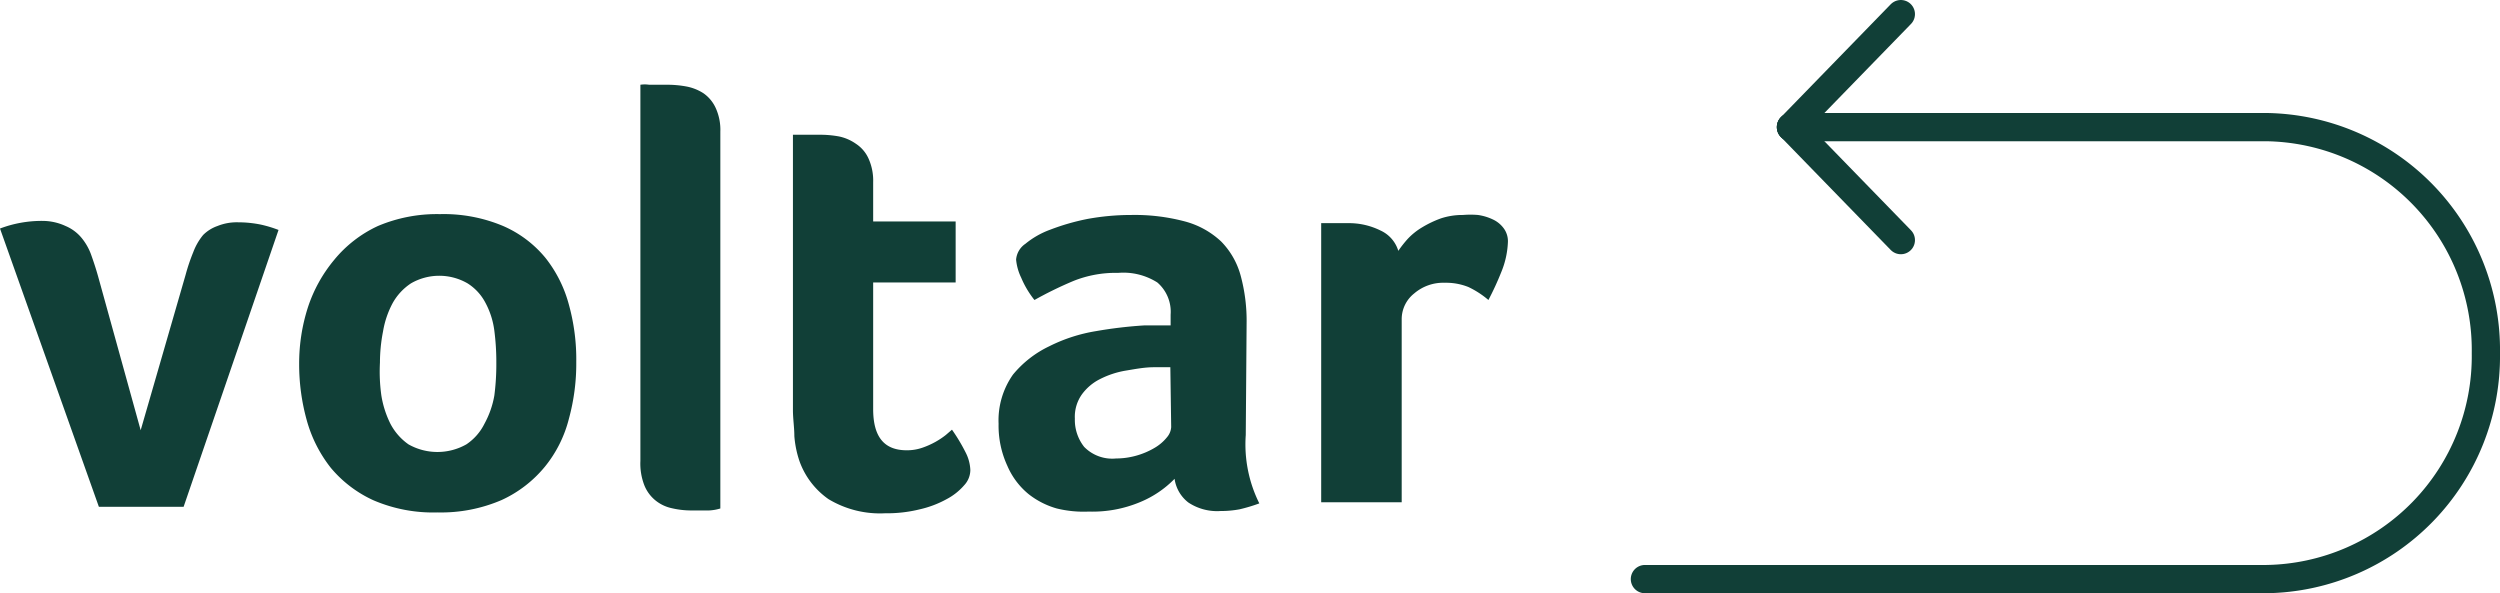
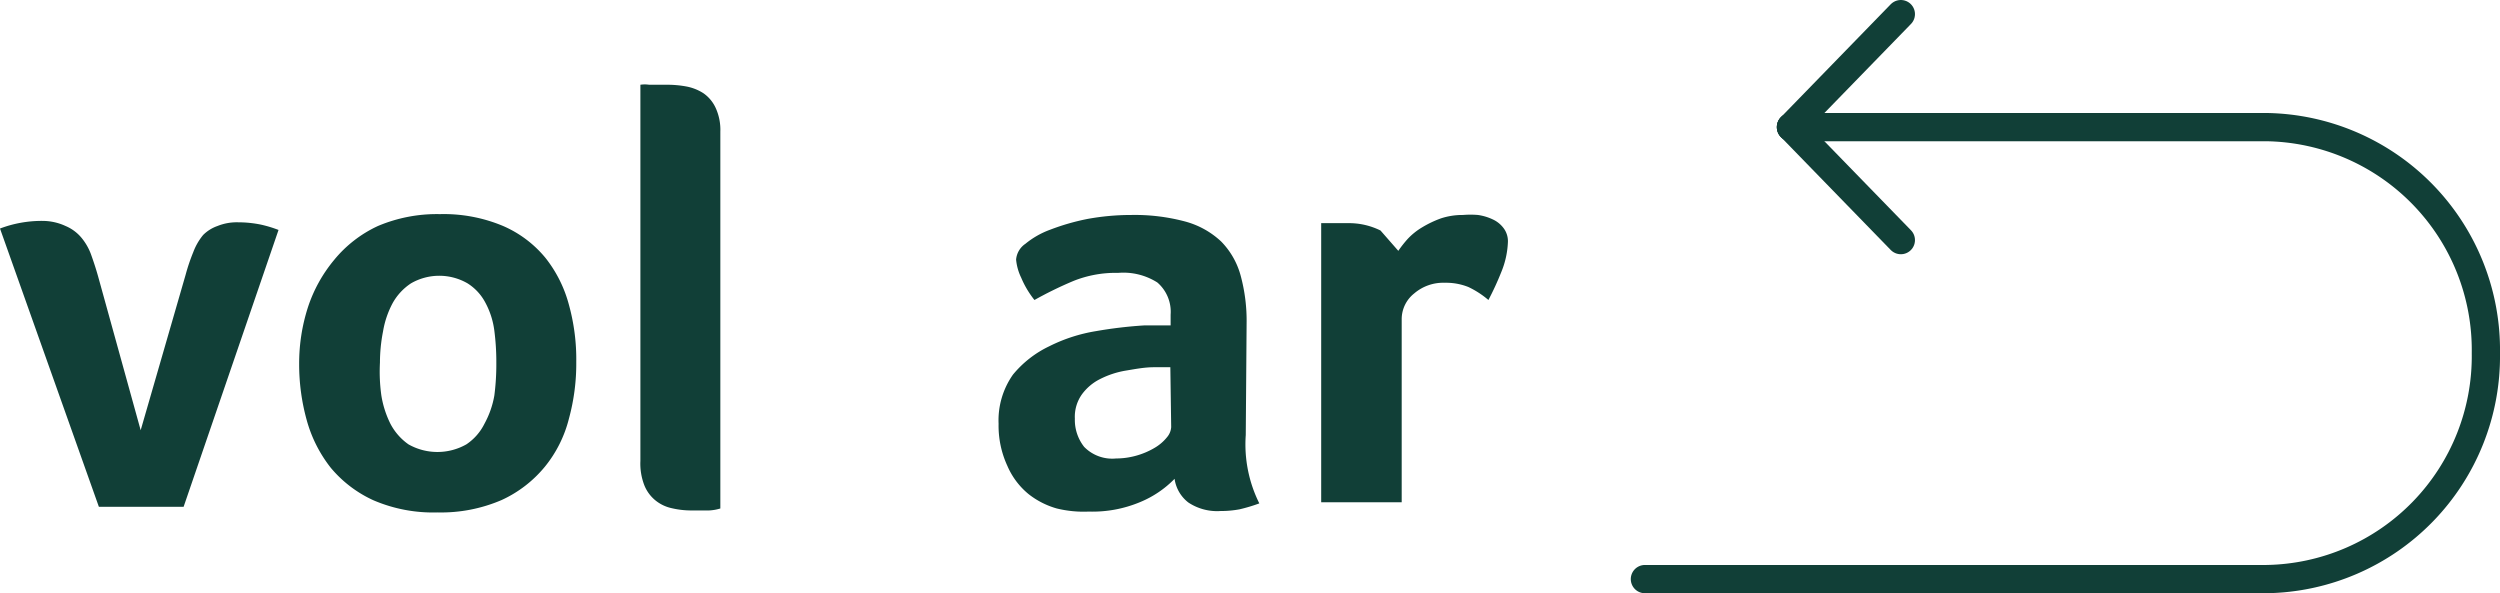
<svg xmlns="http://www.w3.org/2000/svg" id="Camada_1" data-name="Camada 1" viewBox="0 0 88.5 21">
  <defs>
    <style>.cls-1{fill:#113f37;}.cls-2{fill:none;stroke:#113f37;stroke-linecap:round;stroke-miterlimit:1;}</style>
  </defs>
  <path class="cls-1" d="M7,17.94h-3L.5,8.09A4.16,4.16,0,0,1,2,7.82,1.94,1.94,0,0,1,2.82,8a1.48,1.48,0,0,1,.55.4A2,2,0,0,1,3.72,9c.09.25.18.52.26.81l1.5,5.42L7.07,9.73a6.8,6.8,0,0,1,.27-.8,2.12,2.12,0,0,1,.35-.61A1.34,1.34,0,0,1,8.2,8a1.82,1.82,0,0,1,.74-.13,4,4,0,0,1,.79.08,4.39,4.39,0,0,1,.63.19Z" transform="translate(-0.5 0)" />
  <path class="cls-1" d="M20.9,12.82a7.39,7.39,0,0,1-.26,2,4.39,4.39,0,0,1-.85,1.7,4.3,4.3,0,0,1-1.53,1.18,5.41,5.41,0,0,1-2.27.44,5.35,5.35,0,0,1-2.27-.43,4.27,4.27,0,0,1-1.51-1.15,4.76,4.76,0,0,1-.85-1.68,7.39,7.39,0,0,1-.27-2,6.48,6.48,0,0,1,.31-2,5.11,5.11,0,0,1,.93-1.68A4.37,4.37,0,0,1,13.88,8a5.35,5.35,0,0,1,2.19-.42A5.43,5.43,0,0,1,18.31,8a4,4,0,0,1,1.5,1.13,4.55,4.55,0,0,1,.83,1.66A7.26,7.26,0,0,1,20.9,12.82Zm-2.83,0A8.59,8.59,0,0,0,18,11.71a2.84,2.84,0,0,0-.32-1,1.79,1.79,0,0,0-.63-.68,2,2,0,0,0-2,0,2,2,0,0,0-.65.7,3.24,3.24,0,0,0-.34,1,5.8,5.8,0,0,0-.11,1.11A6.09,6.09,0,0,0,14,14a3.49,3.49,0,0,0,.32,1,2.05,2.05,0,0,0,.64.73,2.08,2.08,0,0,0,2.05,0,1.88,1.88,0,0,0,.64-.73A3.21,3.21,0,0,0,18,14,8.65,8.65,0,0,0,18.07,12.84Z" transform="translate(-0.5 0)" />
  <path class="cls-1" d="M26,18a1.62,1.62,0,0,1-.4.07l-.64,0a3,3,0,0,1-.68-.08,1.37,1.37,0,0,1-.57-.27,1.32,1.32,0,0,1-.4-.54,2.12,2.12,0,0,1-.14-.86V3a1.05,1.05,0,0,1,.31,0c.21,0,.42,0,.64,0a3.71,3.71,0,0,1,.67.06,1.69,1.69,0,0,1,.61.24,1.28,1.28,0,0,1,.43.51,1.86,1.86,0,0,1,.17.85Z" transform="translate(-0.5 0)" />
-   <path class="cls-1" d="M28.8,16.32a3.62,3.62,0,0,1-.18-.88c0-.31-.05-.61-.05-.92V4.77l.32,0,.31,0h.33a3.71,3.71,0,0,1,.67.06,1.61,1.61,0,0,1,.6.26,1.22,1.22,0,0,1,.44.51,1.89,1.89,0,0,1,.17.85V7.84h2.92V10H31.41v4.48c0,1,.4,1.46,1.19,1.46a1.67,1.67,0,0,0,.55-.09,2.9,2.9,0,0,0,.47-.21,2.81,2.81,0,0,0,.36-.24l.22-.19a6.45,6.45,0,0,1,.48.8,1.49,1.49,0,0,1,.17.63.8.8,0,0,1-.22.54,2.13,2.13,0,0,1-.62.49,3.62,3.62,0,0,1-.95.36,4.83,4.83,0,0,1-1.23.14,3.53,3.53,0,0,1-2-.5A2.78,2.78,0,0,1,28.8,16.32Z" transform="translate(-0.5 0)" />
  <path class="cls-1" d="M44.6,15.4a4.68,4.68,0,0,0,.48,2.42,6,6,0,0,1-.7.21,3.63,3.63,0,0,1-.67.06,1.84,1.84,0,0,1-1.14-.3,1.28,1.28,0,0,1-.49-.84,3.63,3.63,0,0,1-1.21.82,4.37,4.37,0,0,1-1.83.34A4,4,0,0,1,37.91,18a2.88,2.88,0,0,1-1-.51,2.64,2.64,0,0,1-.75-1A3.39,3.39,0,0,1,35.85,15a2.81,2.81,0,0,1,.51-1.74,3.75,3.75,0,0,1,1.28-1,5.74,5.74,0,0,1,1.67-.54A15.44,15.44,0,0,1,41,11.52l.49,0h.45v-.38A1.37,1.37,0,0,0,41.47,10a2.24,2.24,0,0,0-1.39-.34,4,4,0,0,0-1.59.29,13.36,13.36,0,0,0-1.37.67,3.3,3.3,0,0,1-.47-.79,1.85,1.85,0,0,1-.18-.64.75.75,0,0,1,.33-.56,3,3,0,0,1,.88-.5A8,8,0,0,1,39,7.75a8.59,8.59,0,0,1,1.55-.14,6.9,6.9,0,0,1,1.9.23,3,3,0,0,1,1.28.71,2.75,2.75,0,0,1,.69,1.21,6.1,6.1,0,0,1,.21,1.69ZM41.93,13h-.29l-.29,0c-.35,0-.69.07-1,.12a3.14,3.14,0,0,0-.91.3,1.78,1.78,0,0,0-.64.54,1.37,1.37,0,0,0-.25.86,1.54,1.54,0,0,0,.33,1,1.39,1.39,0,0,0,1.13.41,2.67,2.67,0,0,0,.75-.11,2.7,2.7,0,0,0,.62-.27,1.58,1.58,0,0,0,.43-.37.61.61,0,0,0,.15-.36Z" transform="translate(-0.5 0)" />
-   <path class="cls-1" d="M50,8.88a4.2,4.2,0,0,1,.33-.42,2.35,2.35,0,0,1,.51-.41,3.76,3.76,0,0,1,.67-.32,2.45,2.45,0,0,1,.78-.12,3.23,3.23,0,0,1,.53,0,1.82,1.82,0,0,1,.53.16,1,1,0,0,1,.38.31.77.77,0,0,1,.15.49,3.08,3.08,0,0,1-.23,1.05,10.32,10.32,0,0,1-.46,1,3.17,3.17,0,0,0-.71-.46,2.12,2.12,0,0,0-.83-.15,1.58,1.58,0,0,0-1.09.38,1.16,1.16,0,0,0-.44.9v6.49H47.27V7.9l.25,0,.29,0h.4a2.51,2.51,0,0,1,1.16.26A1.16,1.16,0,0,1,50,8.88Z" transform="translate(-0.5 0)" />
+   <path class="cls-1" d="M50,8.88a4.2,4.2,0,0,1,.33-.42,2.35,2.35,0,0,1,.51-.41,3.76,3.76,0,0,1,.67-.32,2.45,2.45,0,0,1,.78-.12,3.23,3.23,0,0,1,.53,0,1.82,1.82,0,0,1,.53.16,1,1,0,0,1,.38.31.77.77,0,0,1,.15.49,3.08,3.08,0,0,1-.23,1.05,10.32,10.32,0,0,1-.46,1,3.17,3.17,0,0,0-.71-.46,2.12,2.12,0,0,0-.83-.15,1.58,1.58,0,0,0-1.09.38,1.16,1.16,0,0,0-.44.9v6.49H47.27V7.9l.25,0,.29,0h.4a2.51,2.51,0,0,1,1.16.26Z" transform="translate(-0.5 0)" />
  <line class="cls-2" x1="67.29" y1="0.5" x2="63.4" y2="4.5" />
  <line class="cls-2" x1="67.29" y1="8.5" x2="63.4" y2="4.5" />
  <path class="cls-2" d="M63.9,4.5H80.73a7.89,7.89,0,0,1,7.77,8h0a7.89,7.89,0,0,1-7.77,8h-22" transform="translate(-0.5 0)" />
</svg>